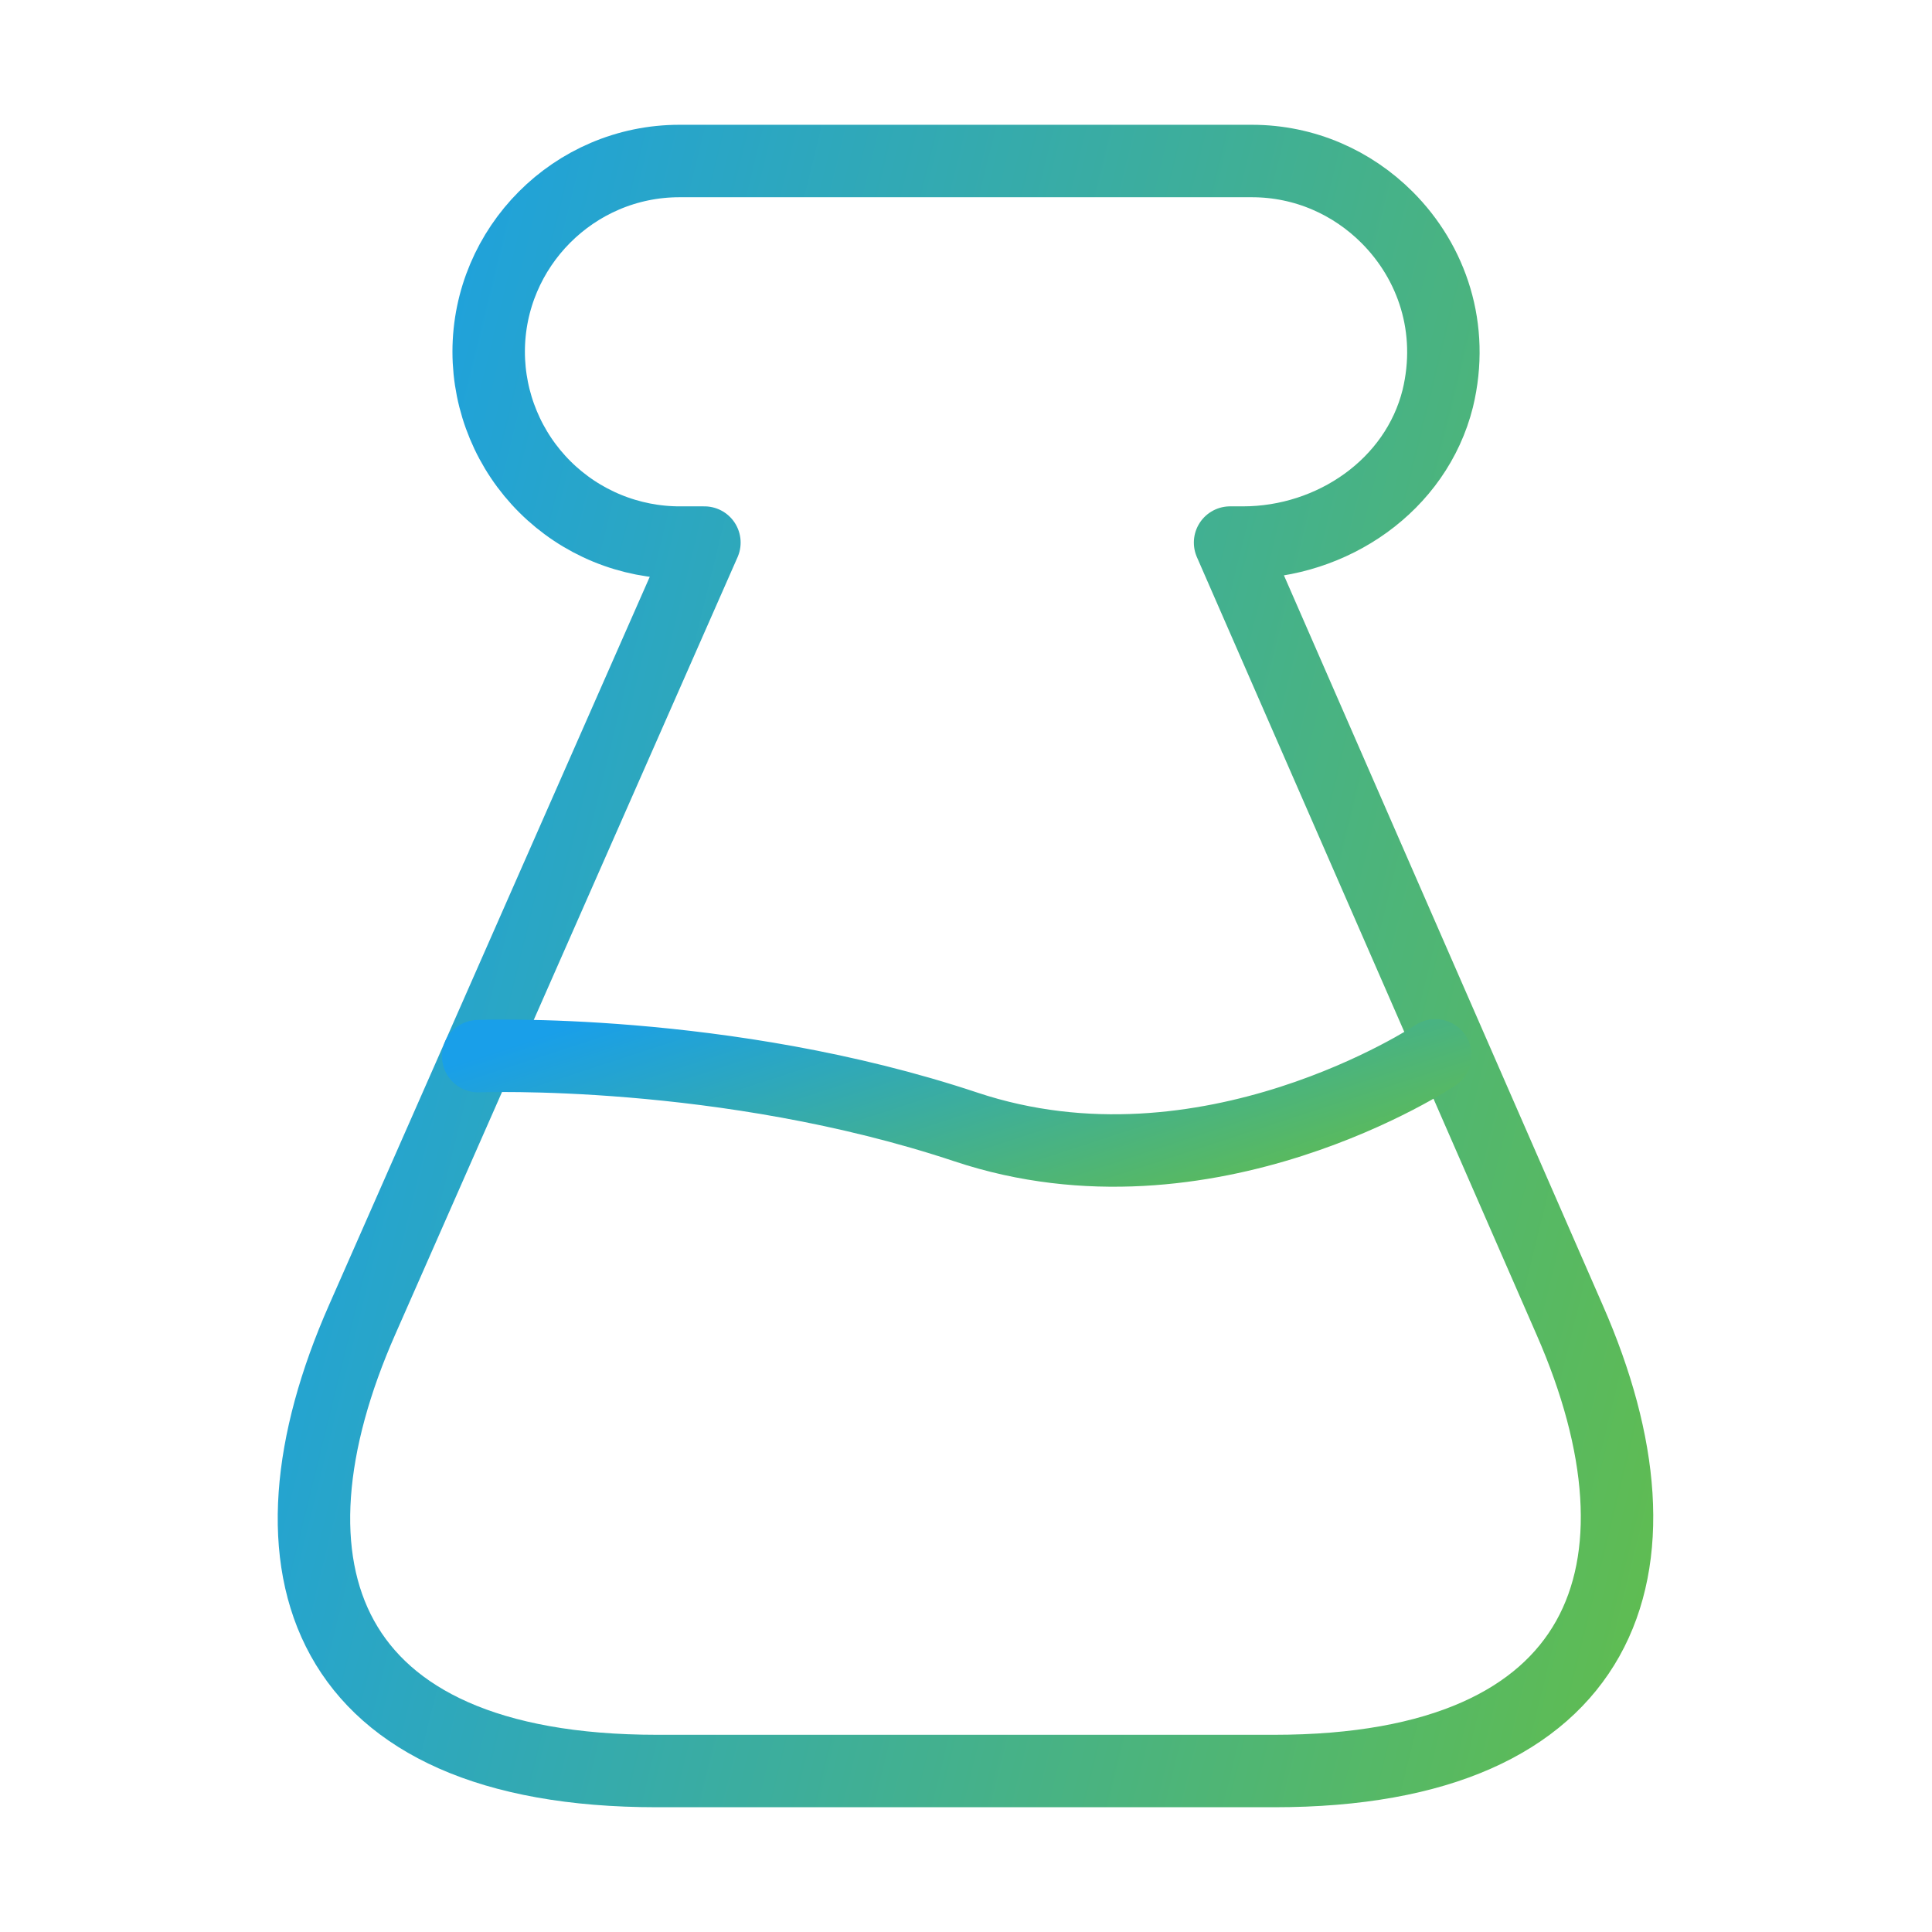
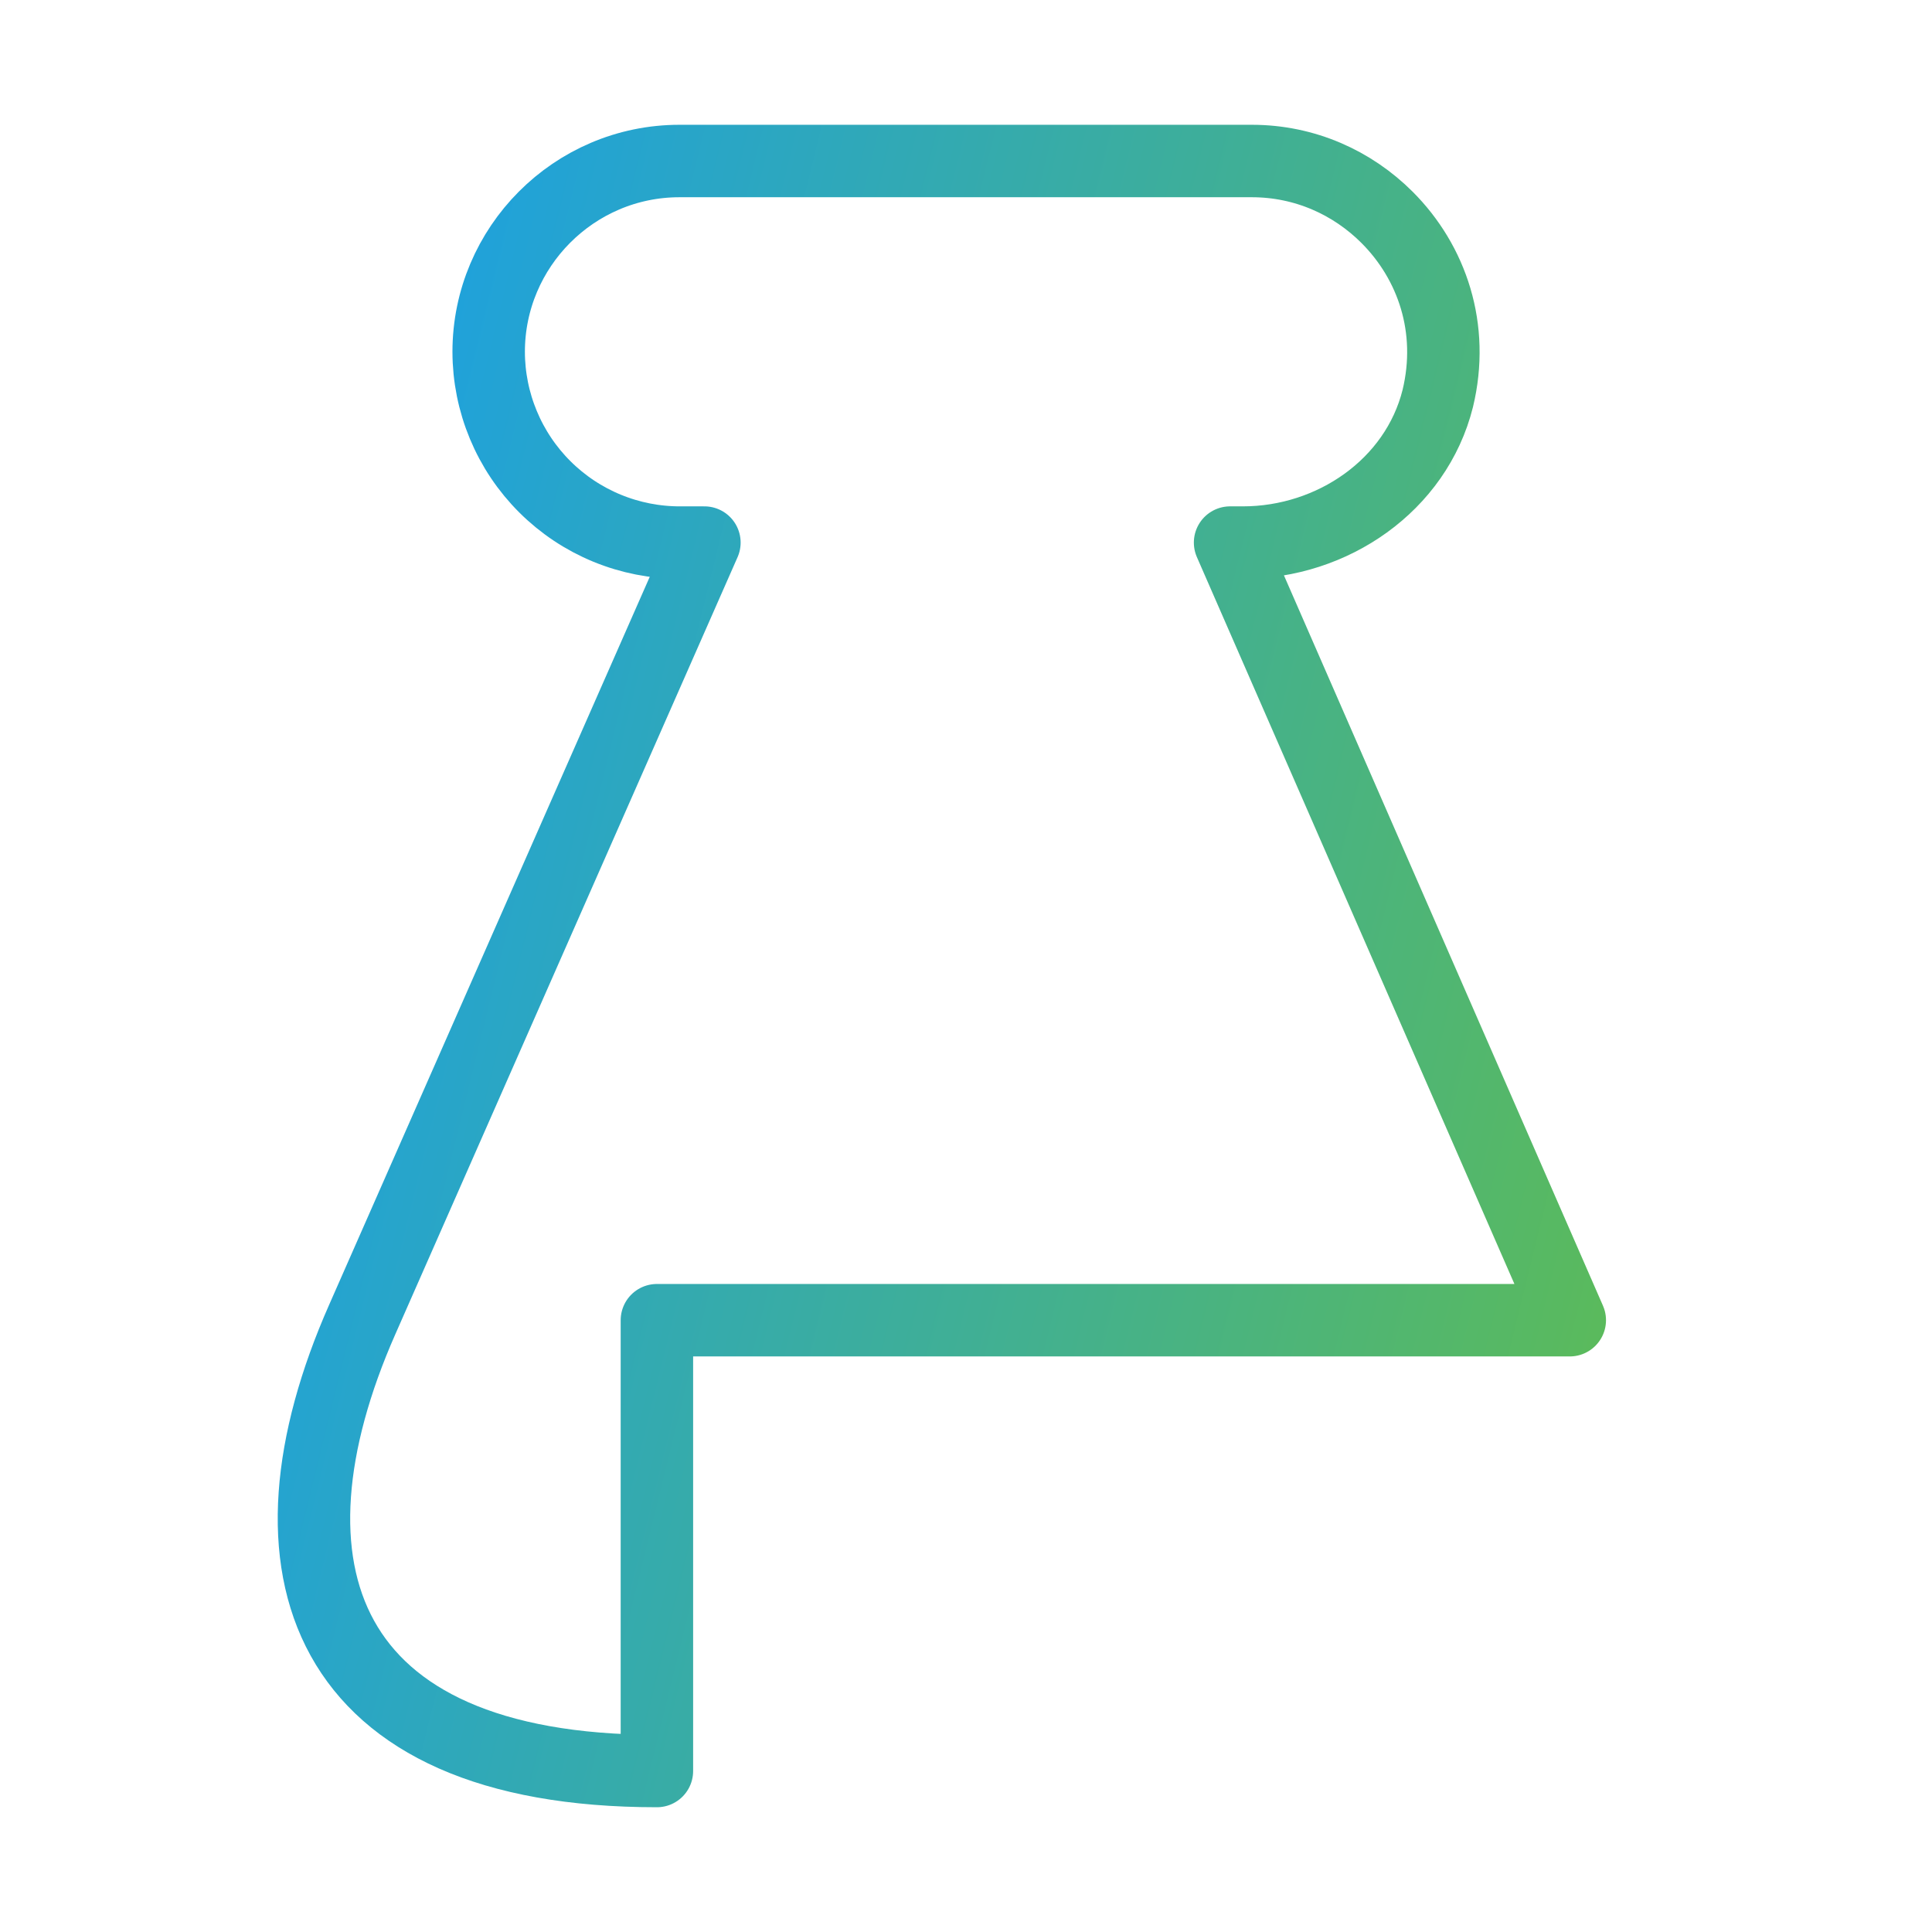
<svg xmlns="http://www.w3.org/2000/svg" width="80" height="80" viewBox="0 0 80 80" fill="none">
-   <path d="M27.201 73.334C13.268 73.334 10.468 64.9 15.001 54.634L29.168 22.467H28.168C27.128 22.47 26.098 22.267 25.137 21.872C24.175 21.476 23.301 20.895 22.564 20.161C21.827 19.427 21.242 18.556 20.843 17.596C20.443 16.636 20.236 15.607 20.235 14.567C20.235 10.234 23.768 6.667 28.135 6.667H51.835C54.035 6.667 56.001 7.567 57.435 9C59.301 10.867 60.235 13.6 59.535 16.5C58.635 20.1 55.168 22.467 51.468 22.467H50.935L65.001 54.667C69.501 64.934 66.568 73.334 52.768 73.334H27.201Z" stroke="url(#paint0_linear_644_24713)" stroke-width="3" stroke-linecap="round" stroke-linejoin="round" />
-   <path d="M19.801 43.733C19.801 43.733 30.001 43.334 40.001 46.667C50.001 50 59.434 43.7 59.434 43.7" stroke="url(#paint1_linear_644_24713)" stroke-width="3" stroke-linecap="round" stroke-linejoin="round" />
+   <path d="M27.201 73.334C13.268 73.334 10.468 64.9 15.001 54.634L29.168 22.467H28.168C27.128 22.47 26.098 22.267 25.137 21.872C24.175 21.476 23.301 20.895 22.564 20.161C21.827 19.427 21.242 18.556 20.843 17.596C20.443 16.636 20.236 15.607 20.235 14.567C20.235 10.234 23.768 6.667 28.135 6.667H51.835C54.035 6.667 56.001 7.567 57.435 9C59.301 10.867 60.235 13.6 59.535 16.5C58.635 20.1 55.168 22.467 51.468 22.467H50.935L65.001 54.667H27.201Z" stroke="url(#paint0_linear_644_24713)" stroke-width="3" stroke-linecap="round" stroke-linejoin="round" />
  <defs>
    <linearGradient id="paint0_linear_644_24713" x1="4.363" y1="42.535" x2="81.595" y2="61.539" gradientUnits="userSpaceOnUse">
      <stop stop-color="#199FE9" />
      <stop offset="1" stop-color="#6BC138" />
    </linearGradient>
    <linearGradient id="paint1_linear_644_24713" x1="13.457" y1="45.82" x2="19.267" y2="63.591" gradientUnits="userSpaceOnUse">
      <stop stop-color="#199FE9" />
      <stop offset="1" stop-color="#6BC138" />
    </linearGradient>
  </defs>
</svg>